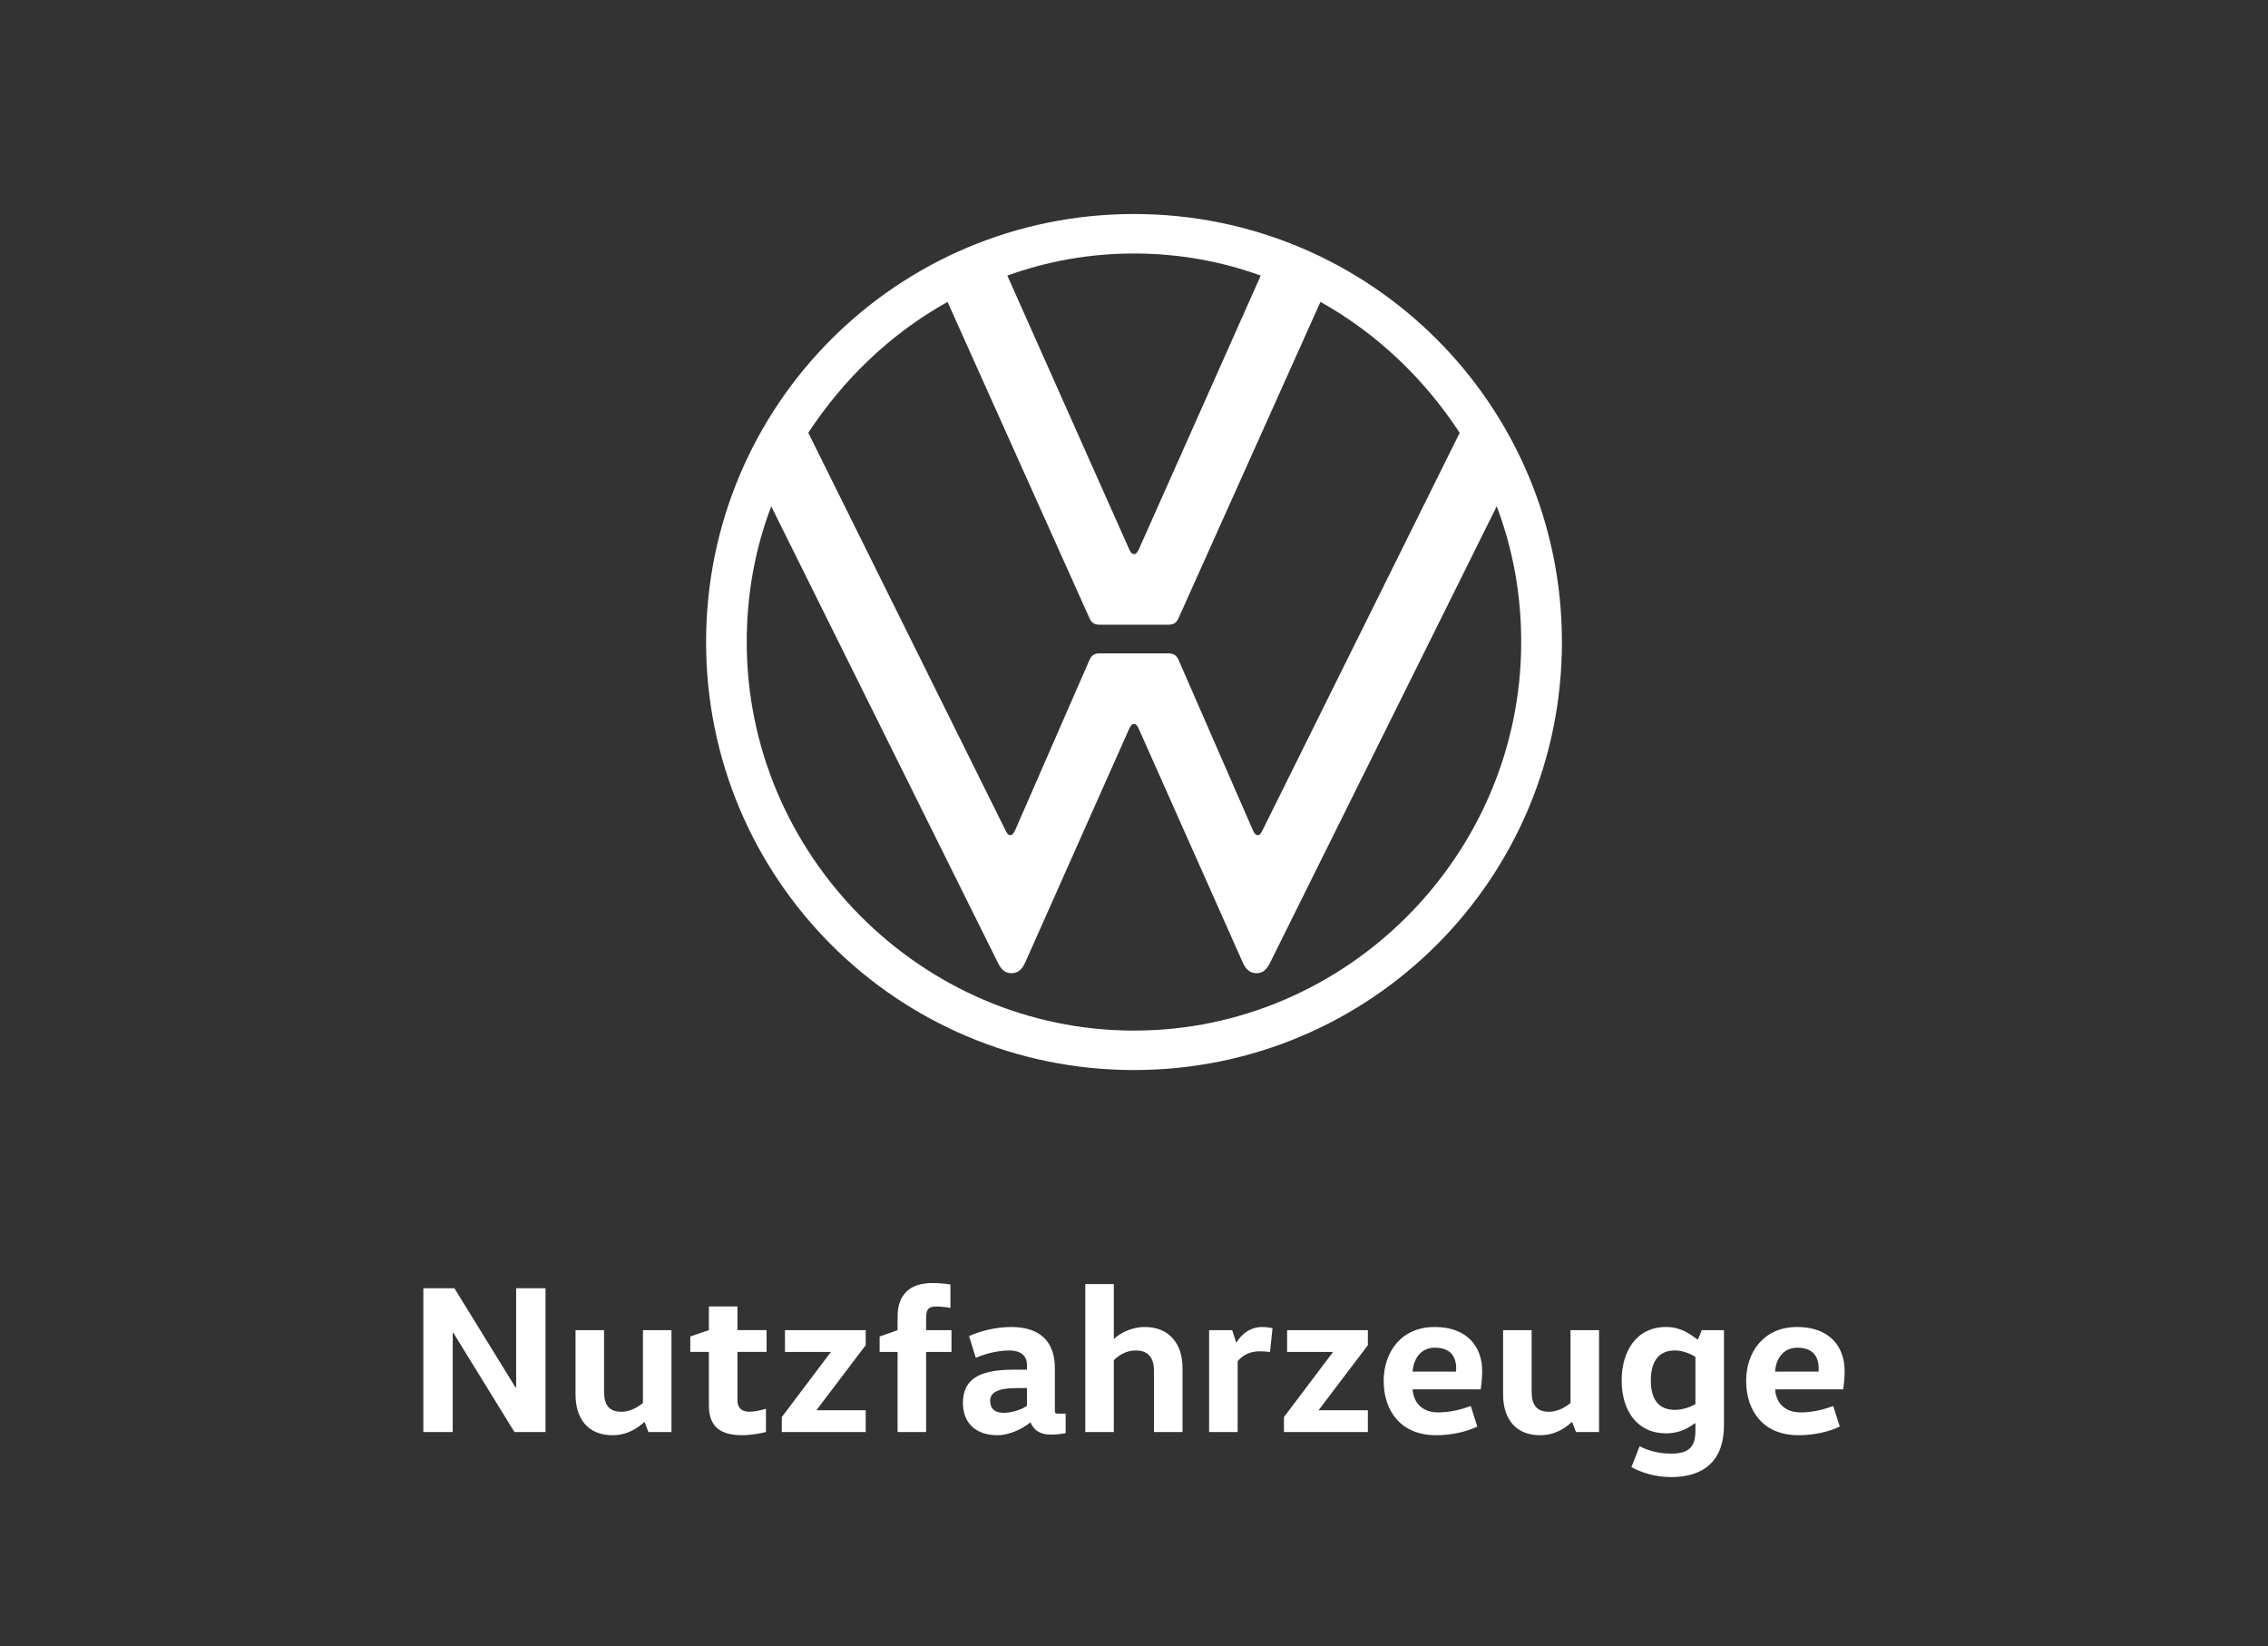
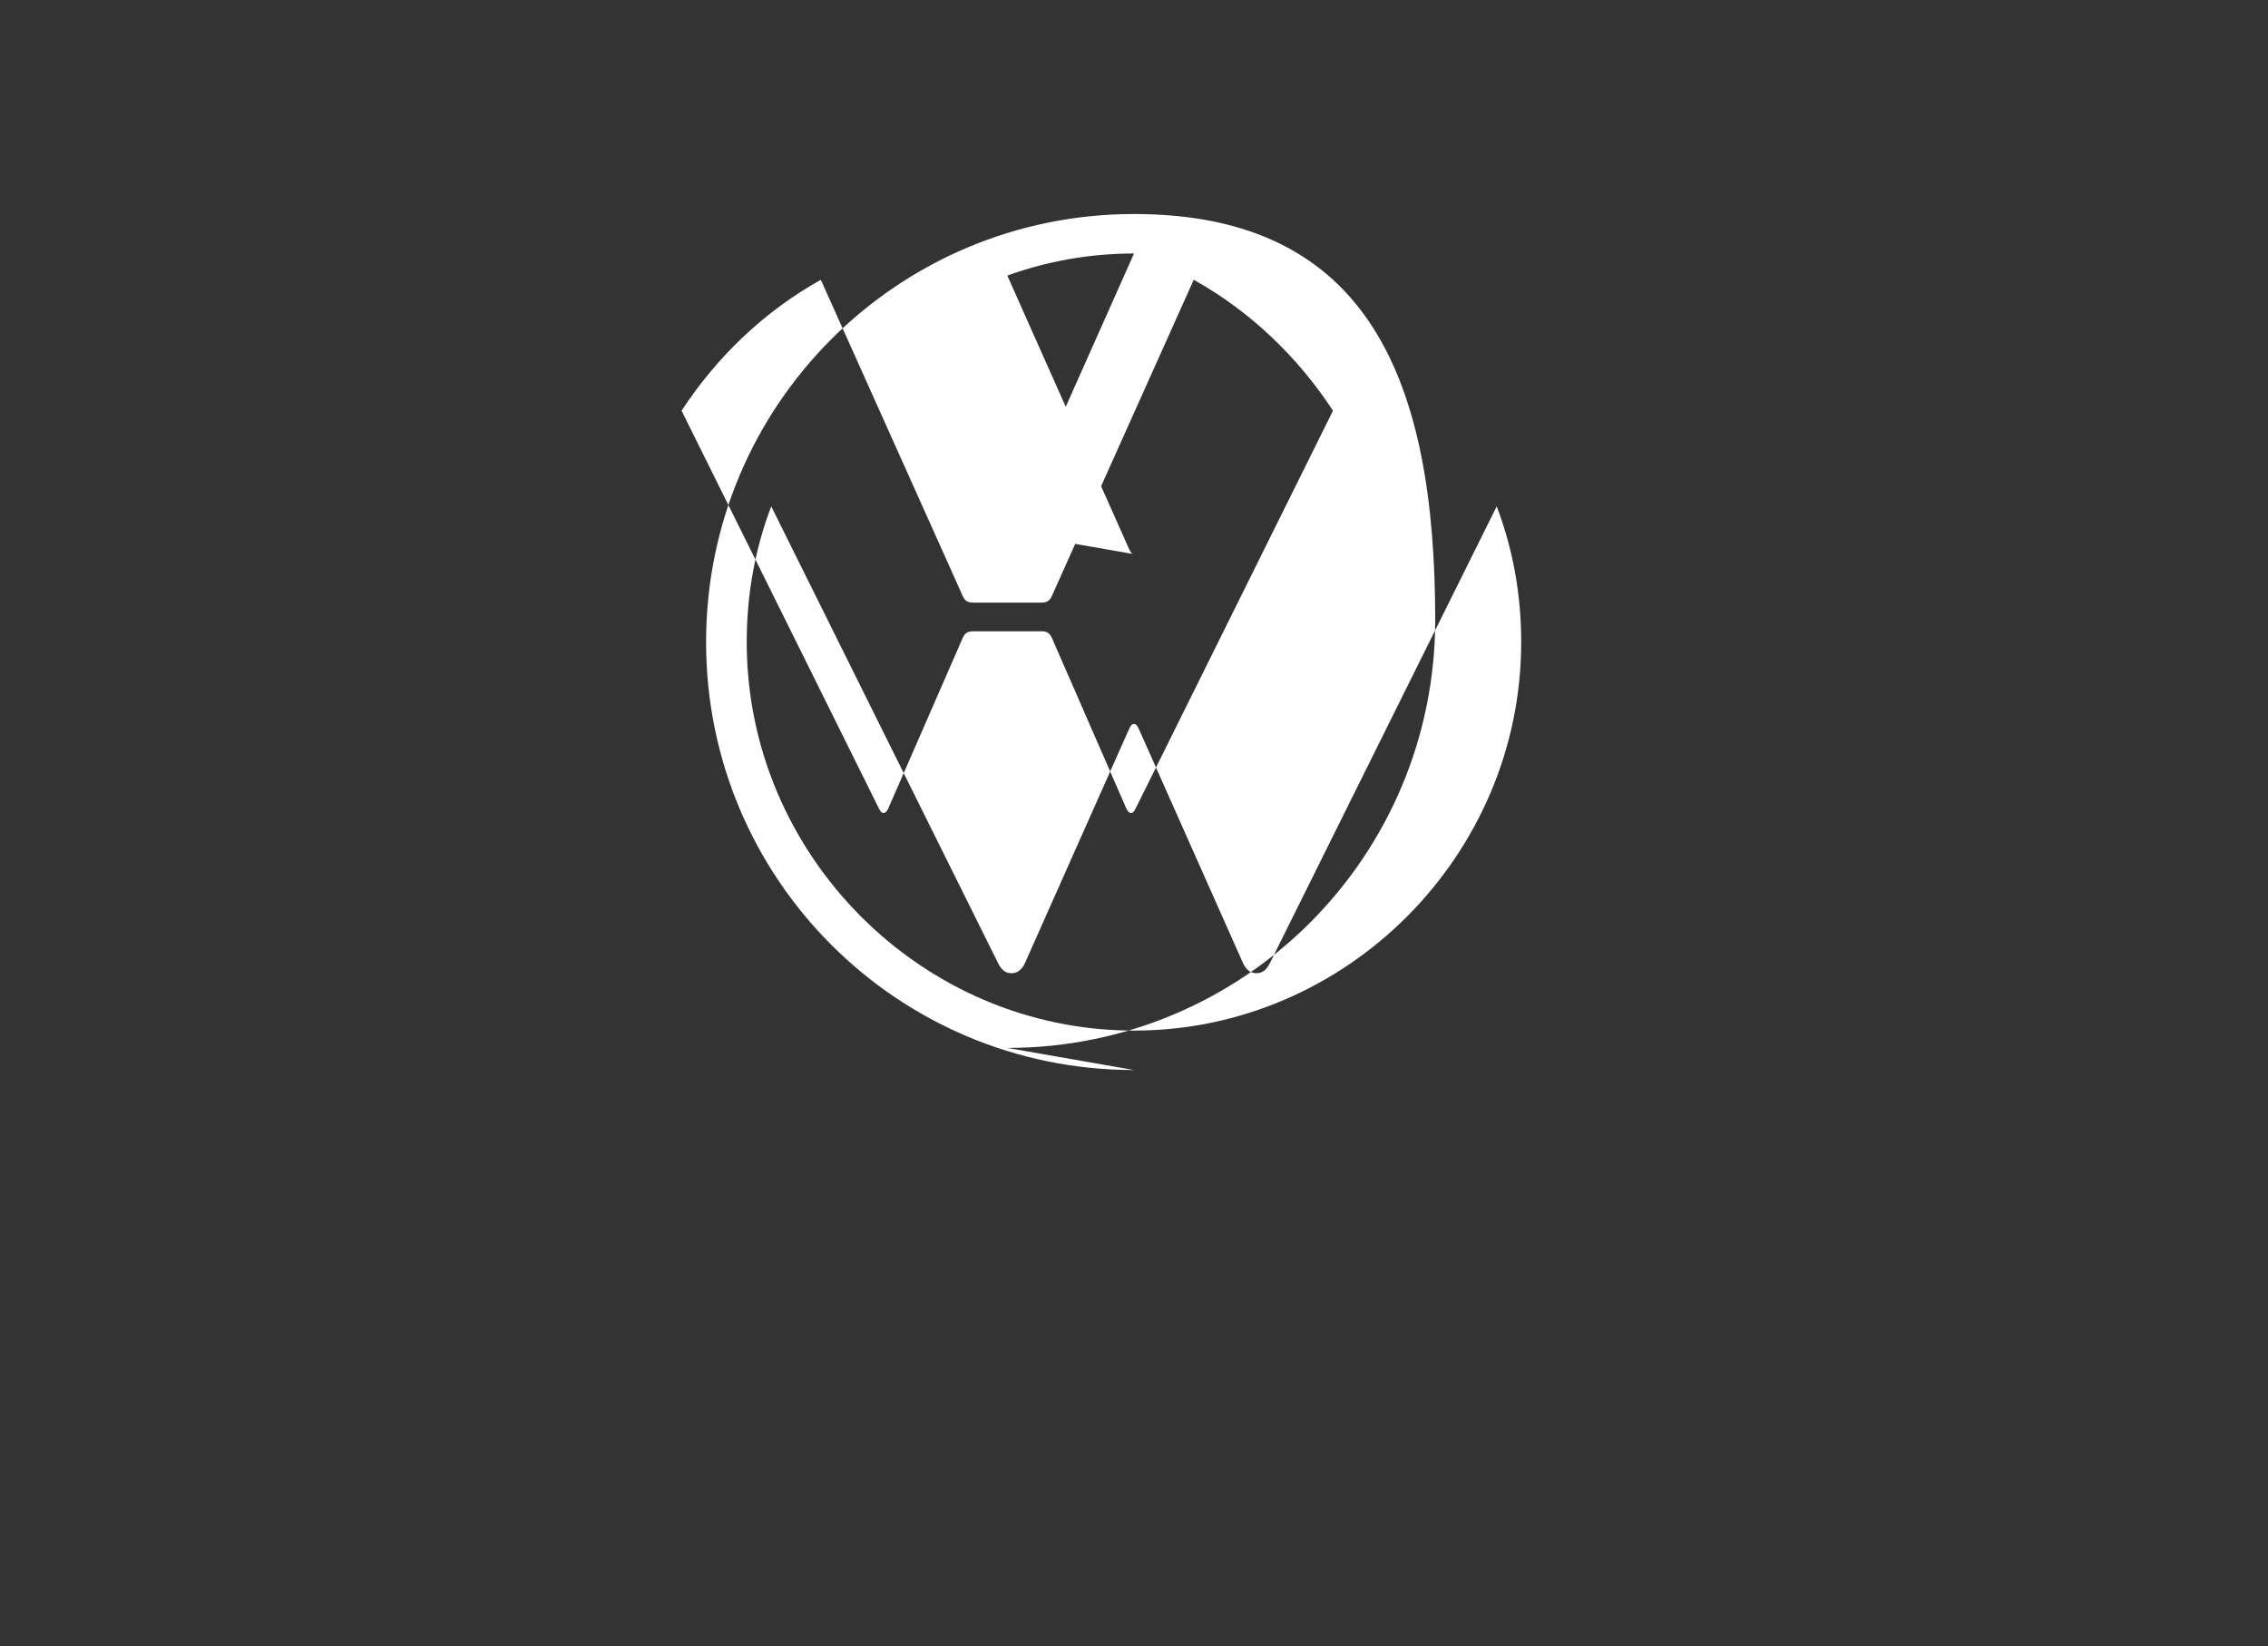
<svg xmlns="http://www.w3.org/2000/svg" xml:space="preserve" id="Ebene_1" x="0" y="0" style="enable-background:new 0 0 751.18 545.1" version="1.1" viewBox="0 0 751.18 545.1">
  <rect x="0" y="0" width="751.18" height="545.1" fill="#333333" stroke="none" />
  <style type="text/css">.st0{fill:none}.st1{fill:#fff}</style>
  <path d="M0-70.87h751.18v685.98H0z" class="st0" />
  <g>
-     <path d="M170.95 459.44V426.6h9.73v47.6h-10.29l-20.23-32.83h-.21v32.83h-9.73v-47.6h10.29l20.23 32.83h.21zM200.07 440.47v20.3c0 4.41 1.61 6.72 5.74 6.72 3.15 0 5.67-1.75 7.14-2.87v-24.15h9.45v33.74h-7.63l-1.26-3.29h-.14c-1.89 1.68-5.25 4.34-10.5 4.34-8.05 0-12.25-5.39-12.25-13.51v-21.28h9.45zM244.24 432.62v7.84h9.66v7.21h-9.66v15.96c0 2.45 1.26 3.85 3.99 3.85 1.61 0 3.85-.49 5.46-.98v7.7c-1.4.35-4.62 1.05-7.91 1.05-7.49 0-10.99-3.08-10.99-9.87v-17.71h-6.16v-5.11l6.16-2.1v-7.84h9.45zM286.73 440.47v4.97l-16.24 21.42v.14h16.24v7.21h-27.79v-4.97l16.17-21.42v-.14h-15.12v-7.21h26.74zM297.29 474.21v-26.53h-5.95v-5.11l5.95-2.1v-4.48c0-7.77 4.55-11.13 11.48-11.13 1.89 0 4.55.21 6.02.49v7.77c-1.33-.28-3.36-.49-4.55-.49-2.52 0-3.5.7-3.5 3.78v4.06h8.4v7.21h-8.4v26.53h-9.45zM349.38 466.86c0 1.05.07 1.26 1.12 1.26h2.45v6.44c-1.47.28-2.87.49-4.9.49-3.64 0-5.53-1.4-6.72-3.99h-.14c-2.24 1.89-6.72 4.2-10.85 4.2-7.56 0-11.41-4.48-11.41-10.64 0-7.49 4.76-11.06 16.66-11.06h4.55v-1.54c0-4.2-3.71-4.83-5.74-4.83-3.71 0-7.91.98-11.2 2.45l-2.24-7.21c3.57-1.61 8.68-3.01 13.93-3.01 9.73 0 14.49 4.97 14.49 13.65v13.79zm-12.82-7.21c-6.23 0-8.61 1.61-8.61 4.13 0 2.8 1.61 4.06 4.48 4.06 2.45 0 5.74-.91 7.7-2.31v-5.88h-3.57zM382.21 474.21v-20.3c0-4.27-1.89-6.72-6.02-6.72-3.43 0-5.88 1.82-7.28 3.22v23.8h-9.45v-49h9.45v18.06h.14c1.82-1.68 5.6-3.85 10.08-3.85 8.05 0 12.53 5.46 12.53 13.58v21.21h-9.45zM408.1 440.47l1.33 4.06h.14c1.26-2.17 4.06-5.11 8.54-5.11 1.19 0 2.52.21 3.36.42l-.84 7.91c-1.05-.21-2.52-.28-3.36-.28-3.92 0-6.16 1.82-7.35 3.29v23.45h-9.45v-33.74h7.63zM453.05 440.47v4.97l-16.24 21.42v.14h16.24v7.21h-27.79v-4.97l16.17-21.42v-.14H426.3v-7.21h26.75zM467.88 460.07c.35 4.76 3.43 7.63 8.47 7.63 3.92 0 7.49-.91 10.78-2.1l2.17 6.79c-3.36 1.61-8.26 2.87-13.65 2.87-11.69 0-17.36-8.05-17.36-17.99 0-9.59 5.88-17.85 16.87-17.85 10.92 0 15.75 6.65 15.75 14.56 0 2.17-.28 4.9-.49 6.09h-22.54zm14.35-5.88c.07-.35.07-.7.07-1.05 0-3.78-1.75-6.86-7.07-6.86-4.76 0-7.14 3.85-7.35 7.91h14.35zM507.29 440.47v20.3c0 4.41 1.61 6.72 5.74 6.72 3.15 0 5.67-1.75 7.14-2.87v-24.15h9.45v33.74h-7.63l-1.26-3.29h-.14c-1.89 1.68-5.25 4.34-10.5 4.34-8.05 0-12.25-5.39-12.25-13.51v-21.28h9.45zM570.99 472.04c0 11.34-6.37 17.08-17.43 17.08-5.53 0-9.94-1.54-13.23-3.29l2.73-6.93c2.8 1.47 6.3 2.45 10.5 2.45 5.53 0 7.98-1.96 7.98-7.56v-2.52h-.14c-2.03 1.47-4.83 3.36-9.59 3.36-9.73 0-14.7-7.7-14.7-17.5s4.97-17.71 14.7-17.71c5.04 0 7.91 2.38 10.43 4.13h.14l1.26-3.08h7.35v31.57zm-9.45-22.75c-1.89-1.12-4.34-2.1-6.79-2.1-5.6 0-7.98 3.92-7.98 9.94s2.38 9.73 7.98 9.73c2.45 0 4.9-.84 6.79-1.89v-15.68zM587.93 460.07c.35 4.76 3.43 7.63 8.47 7.63 3.92 0 7.49-.91 10.78-2.1l2.17 6.79c-3.36 1.61-8.26 2.87-13.65 2.87-11.69 0-17.36-8.05-17.36-17.99 0-9.59 5.88-17.85 16.87-17.85 10.92 0 15.75 6.65 15.75 14.56 0 2.17-.28 4.9-.49 6.09h-22.54zm14.35-5.88c.07-.35.07-.7.07-1.05 0-3.78-1.75-6.86-7.07-6.86-4.76 0-7.14 3.85-7.35 7.91h14.35z" class="st1" />
-   </g>
-   <path d="M375.59 341.27c-70.47 0-128.27-58.2-128.27-128.67 0-15.84 2.77-30.88 8.12-44.93l75.02 151.04c.99 1.99 2.18 3.56 4.55 3.56 2.38 0 3.68-1.61 4.55-3.56l34.44-77.4c.4-.79.79-1.58 1.58-1.58s1.19.79 1.58 1.58l34.44 77.4c.87 1.95 2.18 3.56 4.55 3.56s3.57-1.58 4.55-3.56l75.02-151.04c5.34 14.05 8.11 29.1 8.11 44.93.03 70.47-57.77 128.67-128.24 128.67m0-157.77c-.79 0-1.19-.79-1.58-1.58l-40.38-90.66c13.07-4.75 27.32-7.32 41.96-7.32s28.9 2.57 41.97 7.32l-40.38 90.66c-.4.79-.8 1.58-1.59 1.58m-40.98 93.04c-.79 0-1.19-.79-1.58-1.58l-65.32-131.64c11.68-17.82 27.32-32.86 46.12-43.35l46.91 104.52c.79 1.98 1.98 2.38 3.56 2.38h22.57c1.58 0 2.77-.4 3.56-2.38l46.91-104.52c18.8 10.49 34.45 25.54 46.12 43.35l-65.32 131.64c-.4.79-.79 1.58-1.58 1.58s-1.19-.79-1.58-1.58l-24.54-56.22c-.79-1.98-1.98-2.38-3.56-2.38h-22.57c-1.58 0-2.77.4-3.56 2.38l-24.55 56.22c-.4.78-.79 1.58-1.59 1.58m40.98 77.79c78.39 0 141.73-63.34 141.73-141.73S453.98 70.87 375.59 70.87 233.86 134.21 233.86 212.6s63.34 141.73 141.73 141.73" class="st1" />
+     </g>
+   <path d="M375.59 341.27c-70.47 0-128.27-58.2-128.27-128.67 0-15.84 2.77-30.88 8.12-44.93l75.02 151.04c.99 1.99 2.18 3.56 4.55 3.56 2.38 0 3.68-1.61 4.55-3.56l34.44-77.4c.4-.79.79-1.58 1.58-1.58s1.19.79 1.58 1.58l34.44 77.4c.87 1.95 2.18 3.56 4.55 3.56s3.57-1.58 4.55-3.56l75.02-151.04c5.34 14.05 8.11 29.1 8.11 44.93.03 70.47-57.77 128.67-128.24 128.67m0-157.77c-.79 0-1.19-.79-1.58-1.58l-40.38-90.66c13.07-4.75 27.32-7.32 41.96-7.32l-40.38 90.66c-.4.79-.8 1.58-1.59 1.58m-40.98 93.04c-.79 0-1.19-.79-1.58-1.58l-65.32-131.64c11.68-17.82 27.32-32.86 46.12-43.35l46.91 104.52c.79 1.98 1.98 2.38 3.56 2.38h22.57c1.58 0 2.77-.4 3.56-2.38l46.91-104.52c18.8 10.49 34.45 25.54 46.12 43.35l-65.32 131.64c-.4.79-.79 1.58-1.58 1.58s-1.19-.79-1.58-1.58l-24.54-56.22c-.79-1.98-1.98-2.38-3.56-2.38h-22.57c-1.58 0-2.77.4-3.56 2.38l-24.55 56.22c-.4.78-.79 1.58-1.59 1.58m40.98 77.79c78.39 0 141.73-63.34 141.73-141.73S453.98 70.87 375.59 70.87 233.86 134.21 233.86 212.6s63.34 141.73 141.73 141.73" class="st1" />
</svg>